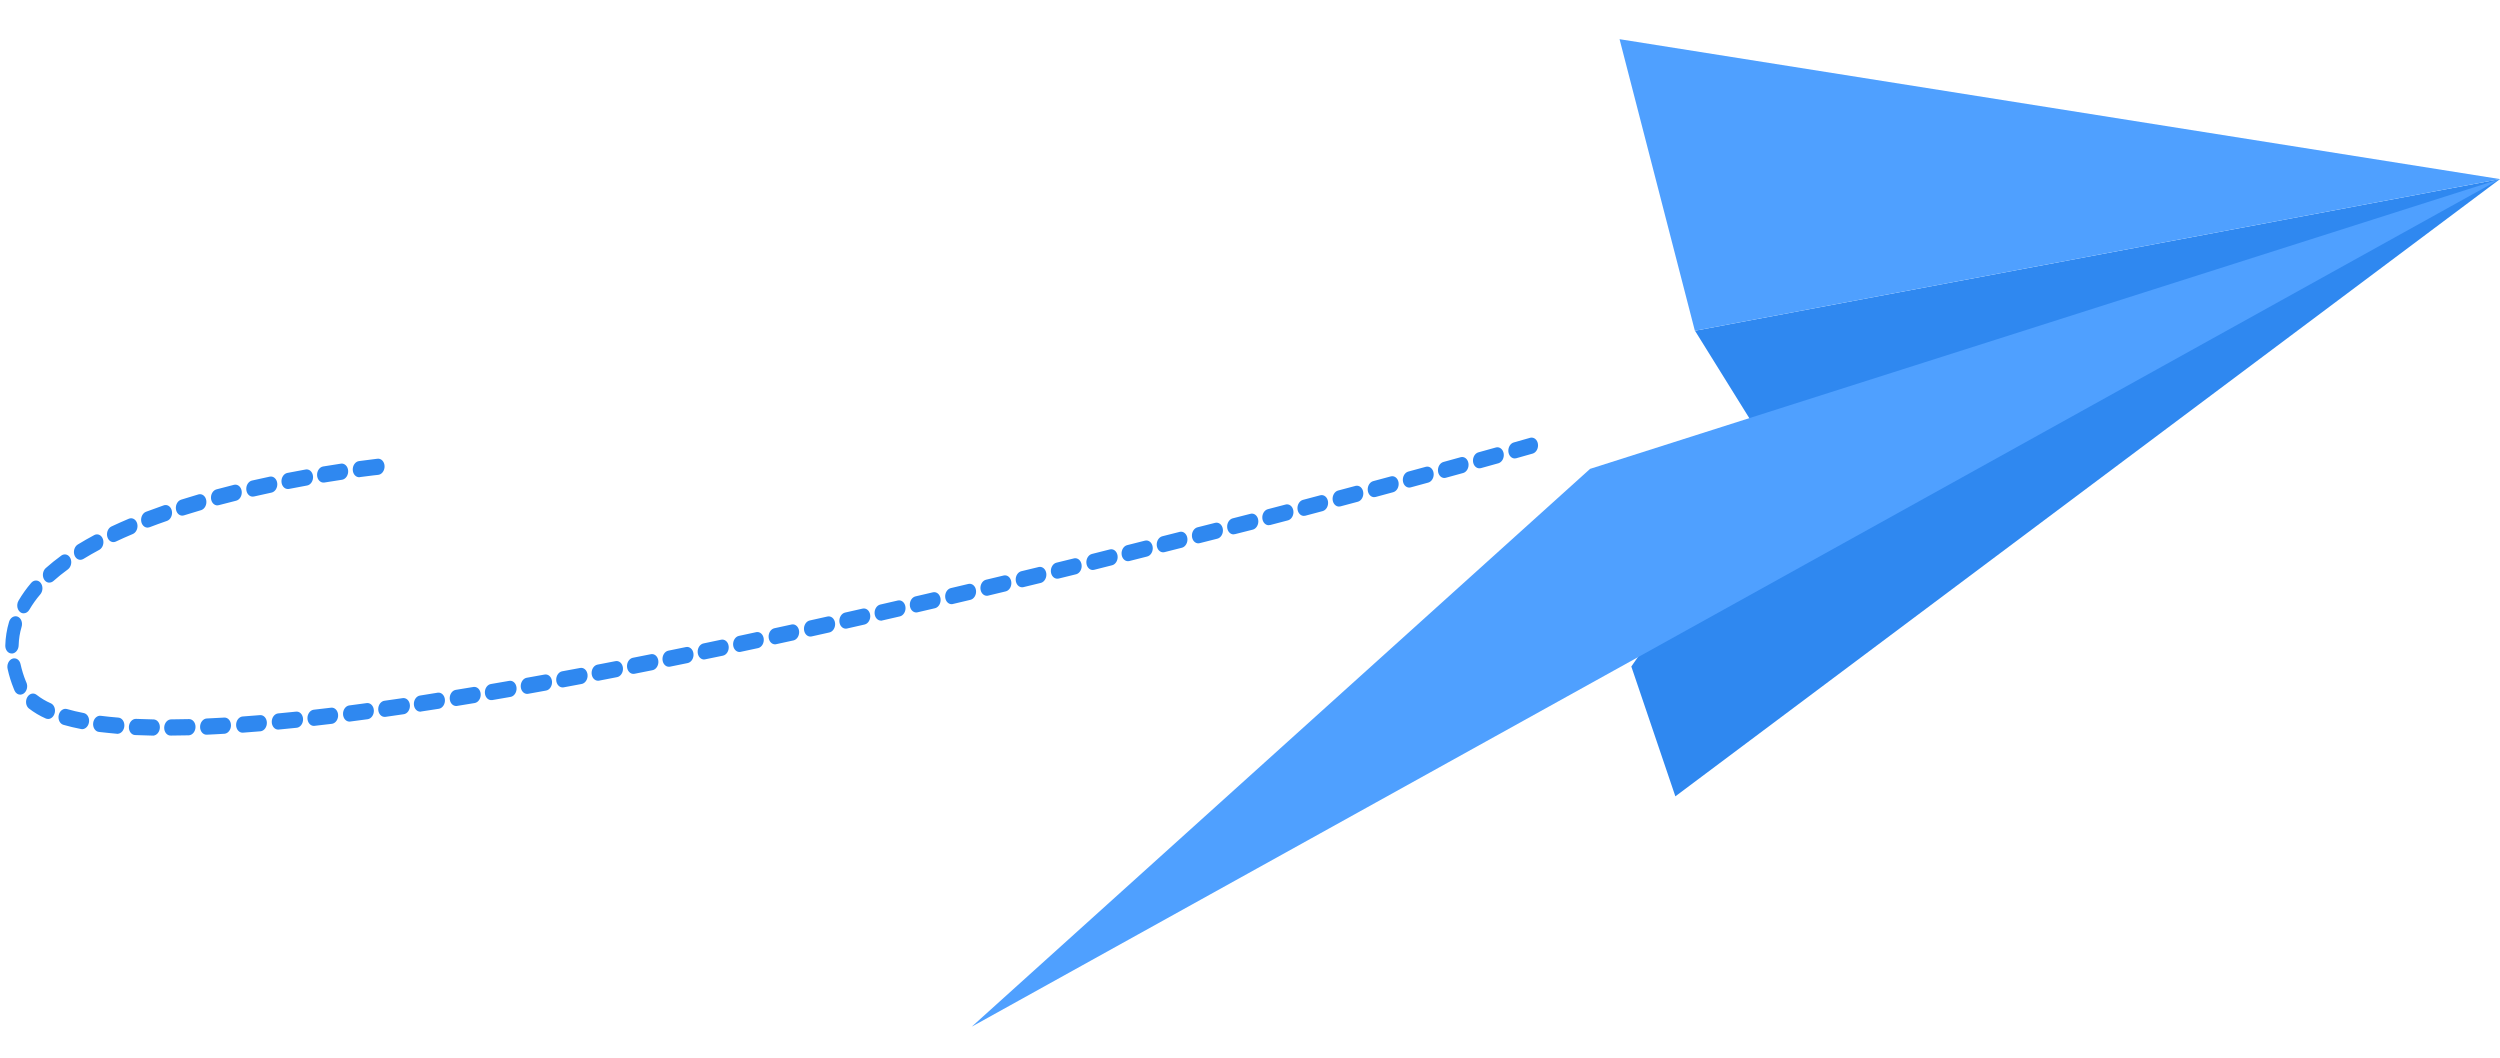
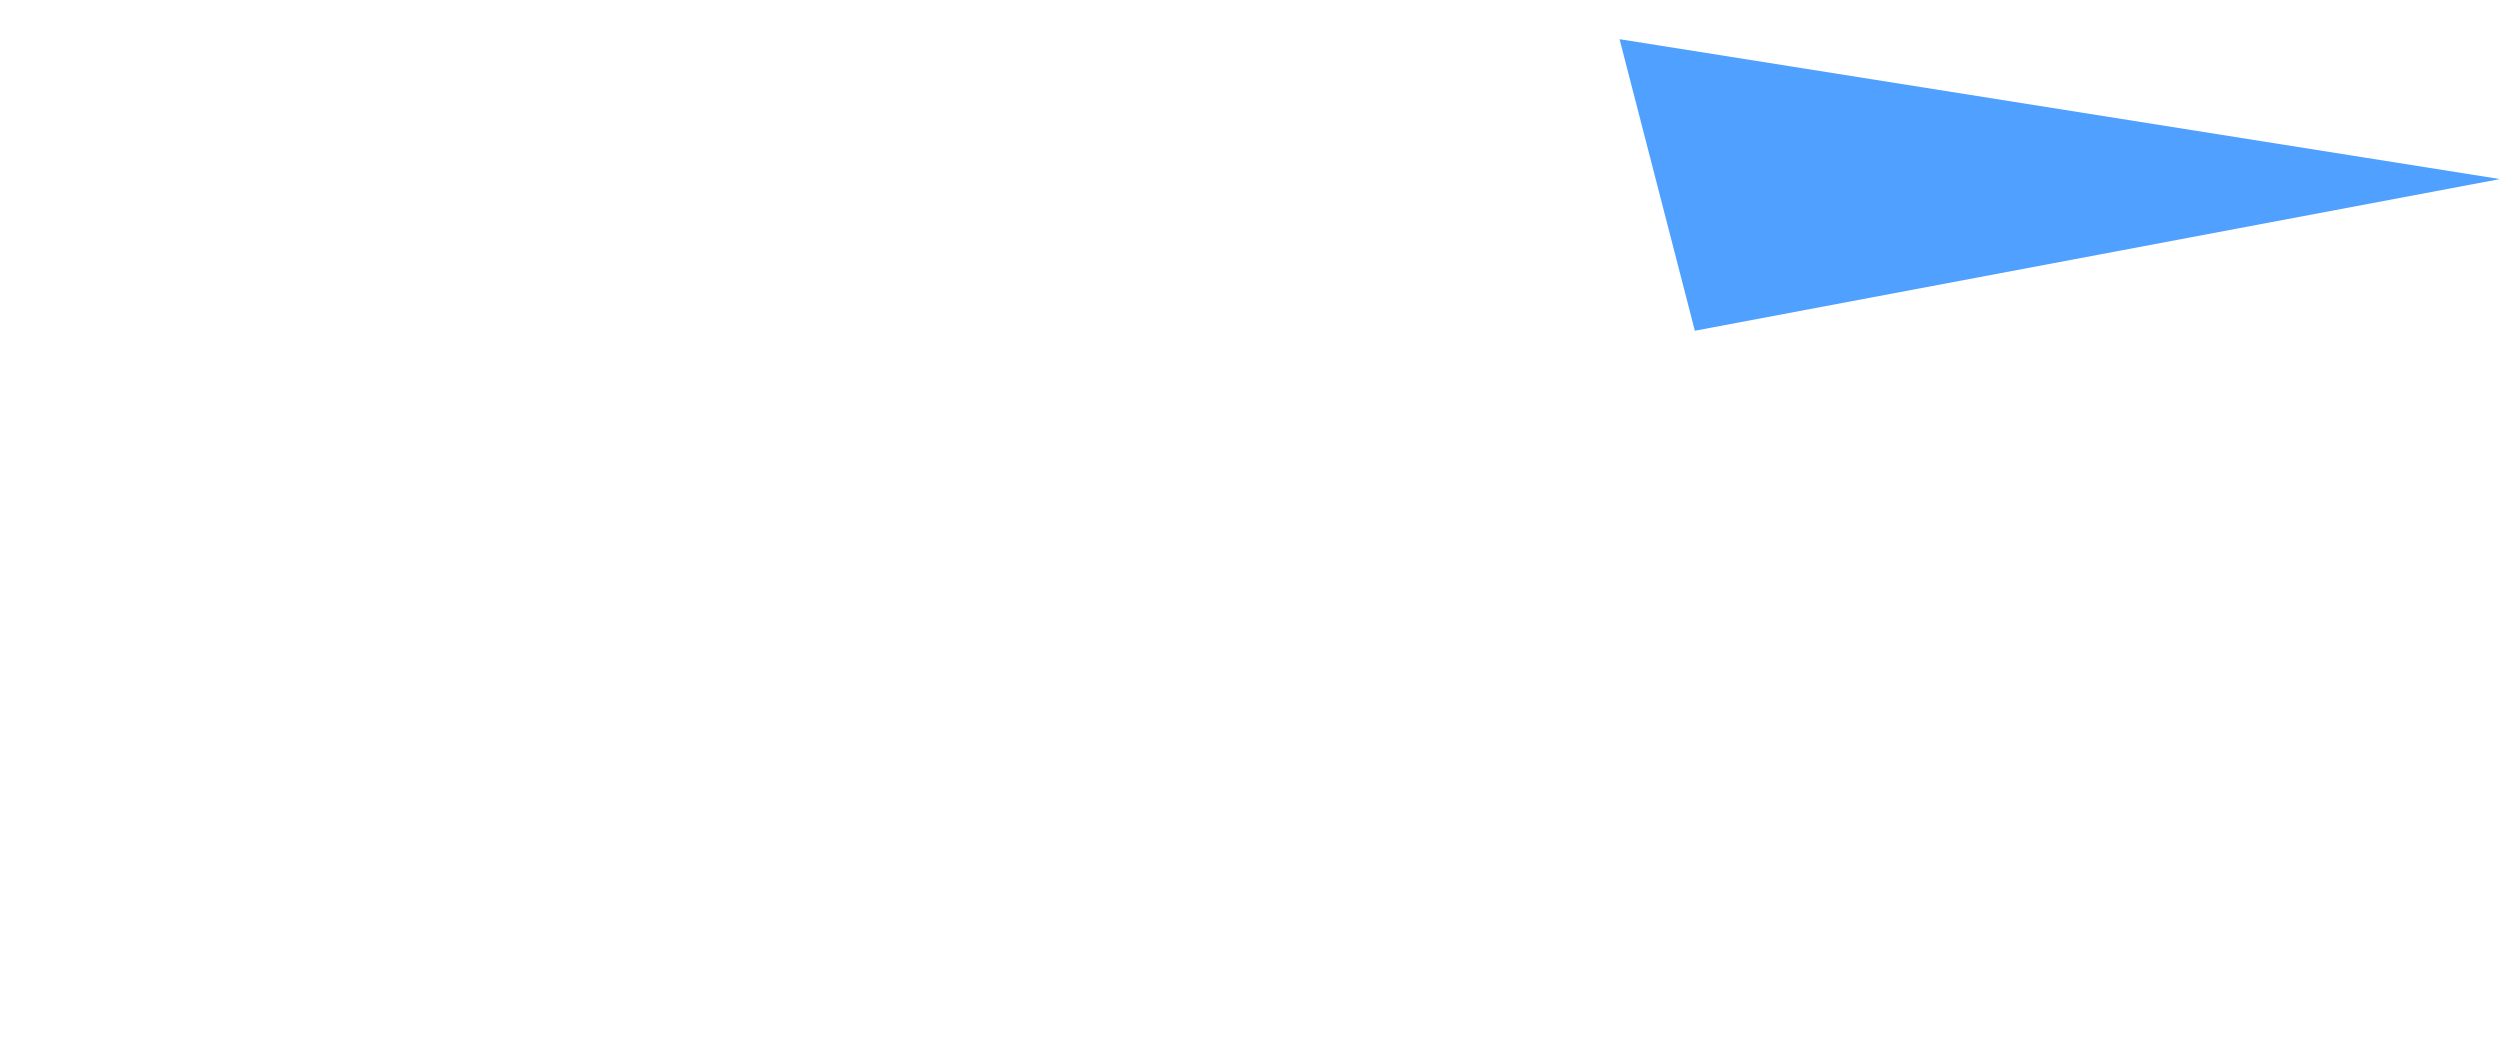
<svg xmlns="http://www.w3.org/2000/svg" width="319" height="135" viewBox="0 0 319 135" fill="none">
-   <path d="M213.776 101.612L318.999 22.849L216.279 42.201L226.501 58.649L208.157 85.048L213.776 101.612Z" fill="#2F88F0" />
-   <path d="M319 22.849L202.896 59.826L124 131L319 22.849Z" fill="#4FA0FF" />
  <path d="M216.264 42.202L318.984 22.85L206.654 5L216.264 42.202Z" fill="#4FA0FF" />
-   <path d="M27.638 93.686C27.216 93.71 26.801 93.729 26.389 93.748C26.162 93.76 25.944 93.663 25.783 93.478C25.622 93.292 25.531 93.034 25.53 92.759C25.529 92.485 25.618 92.217 25.778 92.014C25.937 91.811 26.154 91.69 26.381 91.678C27.122 91.644 27.878 91.607 28.647 91.56C28.868 91.558 29.077 91.66 29.231 91.844C29.385 92.029 29.472 92.281 29.473 92.549C29.474 92.817 29.389 93.079 29.236 93.28C29.084 93.481 28.875 93.605 28.655 93.627L27.638 93.686ZM30.953 93.491C30.732 93.493 30.523 93.391 30.369 93.207C30.215 93.022 30.128 92.77 30.127 92.502C30.126 92.234 30.211 91.972 30.363 91.772C30.516 91.57 30.724 91.446 30.945 91.424C31.691 91.372 32.446 91.31 33.215 91.247C33.434 91.241 33.644 91.338 33.8 91.517C33.956 91.697 34.047 91.945 34.053 92.21C34.06 92.476 33.981 92.739 33.835 92.944C33.688 93.148 33.484 93.28 33.265 93.311C32.492 93.376 31.73 93.436 30.977 93.491L30.953 93.491ZM24.122 93.829L24.103 93.827C23.325 93.849 22.562 93.862 21.815 93.86C21.7 93.867 21.585 93.846 21.478 93.798C21.371 93.75 21.275 93.675 21.194 93.579C21.113 93.483 21.05 93.368 21.008 93.239C20.966 93.111 20.947 92.972 20.951 92.832C20.954 92.692 20.982 92.553 21.031 92.424C21.08 92.295 21.15 92.178 21.236 92.081C21.322 91.984 21.423 91.908 21.533 91.858C21.642 91.808 21.758 91.785 21.873 91.791C22.605 91.786 23.366 91.773 24.135 91.755C24.355 91.758 24.563 91.863 24.714 92.05C24.866 92.236 24.949 92.49 24.948 92.757C24.946 93.024 24.86 93.284 24.706 93.483C24.552 93.682 24.343 93.804 24.123 93.824L24.122 93.829ZM35.505 93.097C35.286 93.1 35.077 93.001 34.922 92.819C34.768 92.638 34.679 92.389 34.675 92.124C34.67 91.858 34.751 91.596 34.899 91.393C35.047 91.19 35.252 91.06 35.471 91.032C36.217 90.96 36.974 90.885 37.74 90.807C37.855 90.789 37.971 90.799 38.081 90.837C38.191 90.874 38.292 90.939 38.379 91.027C38.466 91.114 38.536 91.223 38.586 91.347C38.636 91.47 38.665 91.605 38.67 91.745C38.676 91.884 38.658 92.024 38.617 92.157C38.577 92.29 38.515 92.412 38.436 92.517C38.356 92.622 38.261 92.707 38.155 92.768C38.049 92.828 37.935 92.862 37.819 92.868C37.049 92.947 36.288 93.024 35.536 93.094L35.505 93.097ZM19.571 93.871L19.521 93.866C18.736 93.852 17.963 93.829 17.231 93.794C17.119 93.789 17.011 93.757 16.911 93.701C16.811 93.644 16.722 93.564 16.649 93.464C16.576 93.365 16.521 93.248 16.486 93.12C16.452 92.993 16.438 92.858 16.447 92.722C16.456 92.586 16.486 92.453 16.537 92.329C16.588 92.206 16.658 92.095 16.743 92.003C16.828 91.91 16.927 91.839 17.033 91.791C17.14 91.744 17.252 91.723 17.364 91.728C18.083 91.761 18.841 91.783 19.615 91.798C19.832 91.808 20.035 91.92 20.181 92.109C20.327 92.299 20.406 92.552 20.4 92.817C20.395 93.082 20.306 93.338 20.152 93.533C19.998 93.728 19.79 93.847 19.572 93.866L19.571 93.871ZM40.06 92.625C39.842 92.628 39.634 92.53 39.48 92.35C39.325 92.17 39.236 91.923 39.23 91.658C39.224 91.394 39.303 91.133 39.449 90.929C39.594 90.725 39.797 90.593 40.015 90.561C40.764 90.478 41.52 90.389 42.282 90.296C42.502 90.283 42.713 90.372 42.874 90.546C43.034 90.719 43.131 90.963 43.144 91.228C43.157 91.492 43.085 91.757 42.944 91.966C42.802 92.176 42.602 92.315 42.383 92.355C41.616 92.454 40.857 92.543 40.105 92.621L40.06 92.625ZM15.033 93.641L14.939 93.632C14.144 93.566 13.374 93.471 12.648 93.397C12.533 93.389 12.422 93.352 12.321 93.289C12.22 93.227 12.131 93.139 12.06 93.032C11.989 92.926 11.937 92.802 11.908 92.668C11.878 92.534 11.872 92.393 11.888 92.254C11.905 92.115 11.945 91.98 12.005 91.858C12.066 91.736 12.145 91.629 12.239 91.543C12.334 91.458 12.441 91.396 12.553 91.361C12.666 91.326 12.783 91.319 12.896 91.34C13.599 91.43 14.349 91.507 15.122 91.568C15.336 91.589 15.533 91.709 15.672 91.903C15.81 92.097 15.881 92.35 15.87 92.612C15.859 92.874 15.766 93.125 15.611 93.314C15.456 93.504 15.249 93.618 15.034 93.633L15.033 93.641ZM44.602 92.076C44.384 92.08 44.177 91.983 44.022 91.805C43.868 91.626 43.778 91.38 43.77 91.117C43.763 90.854 43.839 90.593 43.983 90.388C44.127 90.183 44.328 90.05 44.545 90.015C45.297 89.913 46.052 89.812 46.812 89.712C47.035 89.689 47.253 89.772 47.419 89.943C47.586 90.114 47.688 90.361 47.704 90.629C47.719 90.898 47.648 91.167 47.504 91.38C47.36 91.594 47.155 91.733 46.933 91.77C46.17 91.87 45.412 91.971 44.657 92.072L44.602 92.076ZM49.147 91.472C49.035 91.483 48.923 91.467 48.818 91.426C48.713 91.384 48.617 91.317 48.535 91.229C48.452 91.141 48.386 91.034 48.339 90.913C48.292 90.792 48.265 90.66 48.261 90.525C48.257 90.39 48.274 90.254 48.313 90.124C48.352 89.995 48.41 89.876 48.486 89.772C48.562 89.669 48.654 89.584 48.755 89.522C48.857 89.46 48.967 89.423 49.079 89.412L51.346 89.086C51.461 89.062 51.577 89.068 51.688 89.101C51.799 89.134 51.903 89.194 51.992 89.278C52.082 89.362 52.156 89.467 52.209 89.588C52.263 89.71 52.296 89.844 52.305 89.983C52.314 90.122 52.3 90.263 52.263 90.397C52.227 90.531 52.168 90.656 52.091 90.764C52.014 90.873 51.921 90.962 51.816 91.026C51.712 91.091 51.598 91.129 51.483 91.14L49.209 91.468L49.147 91.472ZM53.687 90.807C53.463 90.826 53.245 90.738 53.081 90.561C52.917 90.385 52.819 90.134 52.809 89.863C52.799 89.592 52.878 89.323 53.029 89.115C53.179 88.906 53.389 88.774 53.612 88.748L55.87 88.383C56.092 88.356 56.31 88.435 56.479 88.603C56.647 88.77 56.752 89.013 56.772 89.28C56.792 89.547 56.725 89.817 56.585 90.033C56.445 90.249 56.243 90.394 56.023 90.436L53.751 90.786L53.687 90.807ZM10.534 93.047C10.476 93.048 10.418 93.042 10.362 93.029C9.55 92.874 8.785 92.689 8.085 92.486C7.867 92.422 7.683 92.256 7.572 92.022C7.461 91.789 7.433 91.508 7.494 91.241C7.555 90.974 7.7 90.743 7.898 90.6C8.095 90.456 8.328 90.411 8.546 90.474C9.203 90.665 9.927 90.838 10.69 90.985C10.896 91.027 11.079 91.16 11.204 91.36C11.328 91.559 11.386 91.81 11.366 92.064C11.346 92.319 11.249 92.559 11.095 92.74C10.94 92.92 10.738 93.027 10.528 93.041L10.534 93.047ZM58.224 90.087C58.007 90.093 57.799 89.999 57.643 89.824C57.487 89.648 57.394 89.405 57.384 89.142C57.374 88.88 57.446 88.619 57.587 88.412C57.728 88.205 57.927 88.067 58.143 88.028C58.888 87.906 59.643 87.782 60.408 87.656C60.633 87.62 60.856 87.694 61.03 87.859C61.203 88.025 61.313 88.27 61.335 88.541C61.356 88.812 61.289 89.086 61.146 89.305C61.004 89.523 60.798 89.668 60.574 89.707L58.302 90.079C58.277 90.084 58.251 90.084 58.224 90.087ZM62.758 89.332C62.533 89.355 62.314 89.27 62.147 89.095C61.981 88.919 61.881 88.669 61.869 88.397C61.858 88.126 61.935 87.856 62.085 87.645C62.235 87.435 62.446 87.302 62.67 87.275C63.416 87.146 64.17 87.016 64.933 86.884C65.047 86.857 65.164 86.859 65.276 86.888C65.388 86.918 65.493 86.975 65.584 87.056C65.675 87.138 65.751 87.241 65.808 87.361C65.864 87.48 65.899 87.613 65.911 87.752C65.923 87.891 65.912 88.032 65.877 88.167C65.843 88.303 65.787 88.429 65.712 88.54C65.637 88.65 65.545 88.741 65.442 88.809C65.338 88.876 65.225 88.918 65.11 88.931L62.842 89.325C62.814 89.33 62.786 89.332 62.758 89.332ZM67.289 88.542C67.072 88.55 66.864 88.457 66.708 88.283C66.551 88.109 66.457 87.866 66.446 87.605C66.434 87.343 66.505 87.081 66.644 86.873C66.784 86.665 66.981 86.526 67.197 86.485L69.457 86.077C69.571 86.05 69.687 86.052 69.799 86.081C69.91 86.11 70.015 86.167 70.106 86.247C70.198 86.328 70.274 86.43 70.331 86.549C70.387 86.668 70.423 86.8 70.436 86.938C70.448 87.076 70.438 87.217 70.405 87.353C70.371 87.488 70.316 87.615 70.242 87.725C70.168 87.836 70.077 87.928 69.975 87.996C69.872 88.065 69.76 88.108 69.645 88.123L67.378 88.532L67.289 88.542ZM6.165 91.738C6.052 91.746 5.94 91.725 5.835 91.678C5.073 91.345 4.346 90.912 3.668 90.386C3.489 90.234 3.369 90.001 3.333 89.737C3.298 89.473 3.349 89.198 3.477 88.971C3.605 88.744 3.799 88.583 4.017 88.522C4.236 88.461 4.462 88.505 4.648 88.644C5.223 89.093 5.839 89.461 6.486 89.742C6.669 89.823 6.821 89.98 6.915 90.186C7.01 90.392 7.04 90.635 7.002 90.872C6.964 91.109 6.86 91.326 6.707 91.486C6.554 91.645 6.362 91.737 6.164 91.746L6.165 91.738ZM71.813 87.717C71.597 87.723 71.391 87.63 71.235 87.457C71.079 87.284 70.986 87.043 70.973 86.783C70.961 86.523 71.03 86.263 71.167 86.055C71.305 85.846 71.5 85.706 71.714 85.661L73.984 85.239C74.098 85.21 74.215 85.21 74.328 85.238C74.44 85.266 74.546 85.322 74.638 85.402C74.731 85.482 74.808 85.584 74.865 85.703C74.923 85.822 74.959 85.955 74.972 86.093C74.986 86.232 74.975 86.374 74.942 86.51C74.909 86.645 74.854 86.773 74.779 86.884C74.705 86.995 74.614 87.088 74.51 87.157C74.407 87.225 74.294 87.268 74.179 87.283L71.915 87.706C71.882 87.713 71.85 87.716 71.817 87.717L71.813 87.717ZM76.337 86.862C76.121 86.871 75.913 86.78 75.755 86.607C75.598 86.434 75.503 86.193 75.49 85.931C75.477 85.67 75.546 85.408 75.684 85.2C75.823 84.99 76.019 84.85 76.234 84.806L78.495 84.369C78.609 84.34 78.726 84.339 78.838 84.366C78.951 84.393 79.057 84.448 79.15 84.528C79.243 84.607 79.32 84.709 79.378 84.828C79.436 84.946 79.473 85.079 79.487 85.217C79.501 85.356 79.491 85.498 79.459 85.634C79.426 85.77 79.371 85.898 79.298 86.009C79.224 86.121 79.133 86.214 79.03 86.283C78.927 86.352 78.814 86.396 78.699 86.411L76.435 86.851L76.337 86.862ZM80.857 85.988C80.64 85.998 80.431 85.908 80.273 85.735C80.115 85.563 80.019 85.321 80.006 85.059C79.992 84.797 80.062 84.535 80.2 84.325C80.339 84.116 80.536 83.975 80.751 83.932L83.009 83.484C83.123 83.454 83.24 83.452 83.353 83.479C83.466 83.505 83.572 83.56 83.665 83.638C83.758 83.717 83.836 83.819 83.895 83.937C83.953 84.055 83.991 84.187 84.005 84.326C84.02 84.464 84.011 84.606 83.979 84.742C83.947 84.878 83.892 85.006 83.819 85.118C83.746 85.231 83.655 85.325 83.552 85.394C83.45 85.464 83.337 85.508 83.222 85.525L80.962 85.975C80.929 85.979 80.895 85.981 80.862 85.981L80.857 85.988ZM85.378 85.08C85.163 85.088 84.956 84.996 84.799 84.825C84.643 84.653 84.548 84.413 84.534 84.153C84.52 83.893 84.588 83.632 84.724 83.423C84.86 83.214 85.055 83.072 85.268 83.026L87.525 82.564C87.75 82.516 87.978 82.578 88.158 82.736C88.339 82.893 88.457 83.134 88.488 83.405C88.518 83.676 88.458 83.954 88.321 84.18C88.183 84.405 87.98 84.559 87.755 84.606L85.494 85.067L85.378 85.08ZM89.886 84.151C89.668 84.166 89.456 84.079 89.295 83.907C89.134 83.736 89.037 83.493 89.022 83.229C89.007 82.966 89.078 82.702 89.217 82.491C89.357 82.281 89.556 82.141 89.773 82.099L92.018 81.626C92.129 81.602 92.242 81.605 92.351 81.635C92.459 81.664 92.561 81.719 92.65 81.797C92.739 81.874 92.814 81.973 92.871 82.088C92.927 82.202 92.964 82.33 92.979 82.464C92.994 82.598 92.987 82.735 92.959 82.867C92.93 83 92.881 83.126 92.813 83.237C92.745 83.348 92.661 83.443 92.564 83.516C92.467 83.59 92.36 83.639 92.249 83.663L90.003 84.126C89.966 84.135 89.929 84.141 89.891 84.144L89.886 84.151ZM2.614 88.639C2.461 88.647 2.311 88.604 2.179 88.516C2.047 88.429 1.938 88.299 1.864 88.14C1.822 88.05 1.783 87.961 1.749 87.861C1.425 87.068 1.166 86.236 0.976 85.376C0.943 85.244 0.933 85.104 0.945 84.965C0.958 84.826 0.994 84.69 1.05 84.566C1.107 84.442 1.183 84.332 1.274 84.242C1.366 84.153 1.47 84.086 1.582 84.046C1.693 84.006 1.809 83.993 1.923 84.009C2.037 84.024 2.146 84.067 2.244 84.136C2.341 84.205 2.426 84.297 2.492 84.408C2.559 84.518 2.605 84.645 2.63 84.78C2.793 85.516 3.014 86.229 3.29 86.909C3.313 86.965 3.336 87.018 3.361 87.072C3.415 87.188 3.45 87.317 3.462 87.451C3.475 87.586 3.465 87.723 3.434 87.855C3.402 87.986 3.35 88.111 3.28 88.22C3.21 88.329 3.123 88.422 3.025 88.492C2.899 88.582 2.758 88.633 2.614 88.639ZM94.401 83.194C94.184 83.205 93.975 83.117 93.816 82.945C93.657 82.774 93.56 82.533 93.545 82.272C93.531 82.01 93.599 81.747 93.736 81.537C93.873 81.326 94.069 81.184 94.285 81.139L96.531 80.655C96.749 80.621 96.967 80.69 97.138 80.848C97.31 81.005 97.422 81.239 97.452 81.501C97.482 81.763 97.427 82.033 97.298 82.255C97.169 82.477 96.977 82.633 96.761 82.692L94.502 83.177L94.401 83.194ZM98.921 82.218C98.706 82.226 98.499 82.136 98.343 81.965C98.186 81.795 98.091 81.556 98.076 81.297C98.061 81.038 98.127 80.778 98.261 80.568C98.396 80.358 98.589 80.215 98.801 80.166L101.062 79.673C101.278 79.645 101.491 79.717 101.659 79.874C101.826 80.032 101.936 80.263 101.965 80.521C101.994 80.779 101.941 81.045 101.816 81.266C101.692 81.486 101.504 81.644 101.293 81.707L99.028 82.202C98.992 82.211 98.957 82.216 98.921 82.218ZM103.437 81.226C103.222 81.236 103.015 81.146 102.857 80.976C102.7 80.805 102.604 80.566 102.588 80.306C102.573 80.047 102.639 79.786 102.774 79.576C102.909 79.366 103.103 79.222 103.316 79.174L105.564 78.671C105.676 78.642 105.792 78.641 105.903 78.667C106.014 78.693 106.119 78.746 106.211 78.823C106.304 78.899 106.382 78.998 106.44 79.114C106.499 79.229 106.538 79.359 106.555 79.495C106.571 79.631 106.564 79.771 106.535 79.906C106.506 80.041 106.456 80.169 106.386 80.282C106.316 80.395 106.229 80.491 106.13 80.564C106.031 80.637 105.921 80.686 105.808 80.707L103.56 81.209C103.519 81.218 103.478 81.223 103.438 81.224L103.437 81.226ZM107.947 80.218C107.733 80.225 107.527 80.135 107.371 79.965C107.215 79.796 107.12 79.558 107.104 79.3C107.088 79.043 107.153 78.783 107.286 78.573C107.418 78.363 107.609 78.219 107.821 78.167L110.069 77.657C110.18 77.632 110.293 77.633 110.402 77.66C110.51 77.688 110.613 77.742 110.703 77.818C110.793 77.894 110.869 77.992 110.926 78.106C110.984 78.219 111.022 78.346 111.038 78.48C111.055 78.613 111.049 78.75 111.022 78.883C110.995 79.016 110.947 79.142 110.88 79.254C110.813 79.366 110.73 79.462 110.634 79.537C110.538 79.611 110.431 79.663 110.321 79.688L108.071 80.201C108.03 80.209 107.988 80.215 107.947 80.218ZM112.445 79.192C112.23 79.201 112.024 79.111 111.867 78.942C111.71 78.772 111.614 78.534 111.598 78.276C111.582 78.018 111.647 77.758 111.78 77.547C111.913 77.337 112.105 77.192 112.317 77.141L114.566 76.623C114.677 76.597 114.79 76.599 114.899 76.626C115.007 76.653 115.11 76.707 115.2 76.783C115.29 76.859 115.366 76.957 115.424 77.07C115.481 77.184 115.52 77.311 115.536 77.444C115.553 77.578 115.548 77.715 115.521 77.848C115.494 77.981 115.445 78.107 115.379 78.219C115.312 78.332 115.229 78.428 115.133 78.502C115.037 78.577 114.93 78.629 114.819 78.654L112.57 79.172C112.53 79.186 112.49 79.197 112.45 79.206L112.445 79.192ZM116.945 78.15C116.73 78.16 116.523 78.071 116.365 77.902C116.207 77.733 116.111 77.495 116.094 77.236C116.078 76.977 116.143 76.716 116.276 76.505C116.41 76.295 116.602 76.15 116.814 76.099L119.065 75.573C119.285 75.529 119.508 75.591 119.685 75.745C119.862 75.898 119.98 76.132 120.014 76.397C120.048 76.661 119.995 76.935 119.866 77.16C119.737 77.386 119.543 77.546 119.324 77.605L117.074 78.131L116.945 78.15ZM121.446 77.092C121.233 77.1 121.028 77.01 120.872 76.841C120.717 76.672 120.621 76.436 120.605 76.179C120.588 75.923 120.651 75.664 120.782 75.454C120.914 75.244 121.103 75.097 121.313 75.044L123.564 74.51C123.788 74.457 124.016 74.513 124.199 74.666C124.381 74.819 124.504 75.056 124.538 75.325C124.573 75.594 124.518 75.873 124.384 76.101C124.251 76.329 124.05 76.486 123.826 76.539L121.575 77.073C121.536 77.085 121.496 77.091 121.457 77.094L121.446 77.092ZM1.531 83.39L1.498 83.386C1.386 83.387 1.276 83.361 1.174 83.31C1.072 83.259 0.98 83.184 0.903 83.088C0.827 82.993 0.767 82.879 0.728 82.754C0.689 82.628 0.671 82.494 0.675 82.358C0.702 81.338 0.864 80.322 1.154 79.351C1.232 79.09 1.391 78.873 1.596 78.747C1.801 78.622 2.036 78.599 2.248 78.682C2.461 78.766 2.634 78.95 2.729 79.194C2.824 79.438 2.834 79.722 2.756 79.983C2.528 80.748 2.401 81.547 2.38 82.351C2.373 82.615 2.283 82.871 2.128 83.064C1.973 83.258 1.764 83.375 1.546 83.391L1.531 83.39ZM125.949 76.022C125.735 76.03 125.53 75.941 125.373 75.772C125.217 75.603 125.121 75.367 125.104 75.11C125.087 74.853 125.15 74.593 125.282 74.383C125.413 74.172 125.603 74.026 125.814 73.973L128.065 73.434C128.289 73.38 128.517 73.435 128.7 73.587C128.883 73.739 129.006 73.976 129.041 74.245C129.076 74.514 129.021 74.793 128.889 75.021C128.756 75.249 128.555 75.407 128.332 75.461L126.08 76.003C126.039 76.013 125.998 76.019 125.957 76.022L125.949 76.022ZM130.453 74.937C130.238 74.947 130.032 74.859 129.875 74.69C129.718 74.522 129.621 74.285 129.604 74.027C129.587 73.77 129.65 73.51 129.782 73.299C129.914 73.088 130.104 72.942 130.315 72.889L132.568 72.344C132.786 72.304 133.005 72.366 133.18 72.519C133.355 72.671 133.472 72.901 133.507 73.162C133.542 73.423 133.492 73.694 133.367 73.919C133.243 74.145 133.054 74.307 132.839 74.372L130.586 74.919C130.543 74.929 130.5 74.936 130.457 74.938L130.453 74.937ZM134.958 73.84C134.741 73.856 134.531 73.771 134.37 73.603C134.21 73.434 134.11 73.196 134.092 72.935C134.075 72.674 134.14 72.411 134.275 72.199C134.41 71.987 134.604 71.842 134.818 71.794L137.071 71.241C137.289 71.201 137.508 71.263 137.683 71.414C137.858 71.566 137.975 71.795 138.011 72.055C138.046 72.315 137.998 72.586 137.875 72.812C137.752 73.037 137.563 73.2 137.349 73.267L135.096 73.822C135.049 73.833 135.001 73.839 134.954 73.84L134.958 73.84ZM139.464 72.732C139.252 72.74 139.047 72.652 138.891 72.484C138.735 72.316 138.639 72.081 138.621 71.825C138.603 71.569 138.665 71.31 138.795 71.099C138.925 70.888 139.113 70.741 139.323 70.686L141.578 70.115C141.691 70.079 141.808 70.072 141.922 70.093C142.035 70.114 142.143 70.163 142.239 70.237C142.335 70.312 142.416 70.409 142.479 70.524C142.541 70.64 142.583 70.77 142.602 70.907C142.621 71.045 142.616 71.187 142.589 71.324C142.561 71.462 142.511 71.592 142.441 71.707C142.371 71.823 142.283 71.921 142.182 71.995C142.082 72.069 141.971 72.119 141.856 72.14C141.111 72.33 140.36 72.52 139.601 72.711C139.55 72.723 139.5 72.729 139.449 72.731L139.464 72.732ZM143.957 71.609C143.744 71.618 143.54 71.529 143.384 71.361C143.228 71.193 143.131 70.958 143.114 70.702C143.096 70.446 143.158 70.187 143.288 69.977C143.418 69.766 143.606 69.618 143.815 69.563L146.07 68.992C146.183 68.959 146.298 68.954 146.411 68.976C146.523 68.998 146.629 69.048 146.724 69.122C146.818 69.196 146.898 69.293 146.96 69.407C147.021 69.521 147.063 69.65 147.082 69.786C147.101 69.922 147.097 70.062 147.07 70.198C147.043 70.335 146.995 70.464 146.927 70.579C146.859 70.694 146.773 70.792 146.674 70.868C146.575 70.943 146.466 70.994 146.353 71.018L144.098 71.589C144.046 71.6 143.994 71.606 143.942 71.608L143.957 71.609ZM3.051 78.259C2.894 78.267 2.74 78.222 2.606 78.129C2.472 78.037 2.364 77.9 2.292 77.734C2.22 77.569 2.188 77.38 2.2 77.19C2.211 77 2.265 76.815 2.357 76.656C2.836 75.838 3.378 75.076 3.976 74.381C4.142 74.185 4.362 74.074 4.589 74.072C4.816 74.07 5.03 74.178 5.185 74.371C5.34 74.564 5.423 74.827 5.415 75.102C5.408 75.377 5.31 75.642 5.145 75.837C4.63 76.435 4.162 77.09 3.749 77.793C3.669 77.934 3.561 78.05 3.437 78.131C3.313 78.212 3.175 78.255 3.036 78.258L3.051 78.259ZM148.451 70.476C148.237 70.487 148.031 70.399 147.874 70.232C147.716 70.064 147.619 69.829 147.6 69.572C147.582 69.315 147.644 69.055 147.774 68.843C147.905 68.632 148.094 68.484 148.305 68.429L150.56 67.858C150.778 67.815 150.998 67.874 151.174 68.025C151.351 68.175 151.47 68.404 151.507 68.665C151.544 68.926 151.496 69.198 151.373 69.424C151.25 69.651 151.061 69.815 150.847 69.882L148.592 70.453C148.54 70.465 148.488 70.472 148.436 70.475L148.451 70.476ZM152.941 69.332C152.727 69.342 152.521 69.255 152.364 69.088C152.207 68.92 152.109 68.684 152.091 68.427C152.072 68.17 152.134 67.91 152.265 67.699C152.395 67.487 152.584 67.34 152.795 67.285L155.05 66.714C155.16 66.686 155.273 66.683 155.383 66.708C155.492 66.733 155.595 66.783 155.687 66.857C155.778 66.931 155.856 67.026 155.916 67.138C155.975 67.25 156.016 67.376 156.035 67.508C156.054 67.641 156.051 67.778 156.026 67.912C156.002 68.045 155.956 68.173 155.891 68.287C155.827 68.4 155.745 68.499 155.65 68.576C155.555 68.653 155.45 68.707 155.339 68.735L153.084 69.306C153.034 69.319 152.982 69.327 152.931 69.328L152.941 69.332ZM157.429 68.188C157.217 68.195 157.013 68.107 156.858 67.94C156.702 67.773 156.605 67.539 156.587 67.284C156.568 67.029 156.629 66.771 156.757 66.56C156.886 66.349 157.072 66.2 157.281 66.143L159.523 65.57C159.636 65.534 159.752 65.526 159.866 65.546C159.98 65.566 160.088 65.614 160.184 65.687C160.28 65.76 160.362 65.857 160.426 65.971C160.489 66.085 160.532 66.215 160.551 66.352C160.571 66.489 160.568 66.63 160.541 66.768C160.515 66.906 160.466 67.037 160.397 67.153C160.328 67.268 160.241 67.367 160.142 67.443C160.042 67.519 159.931 67.569 159.817 67.592L157.562 68.163C157.513 68.171 157.464 68.173 157.416 68.17L157.429 68.188ZM161.918 67.019C161.705 67.028 161.501 66.94 161.344 66.773C161.188 66.607 161.091 66.373 161.072 66.117C161.053 65.861 161.114 65.603 161.243 65.391C161.371 65.18 161.558 65.031 161.767 64.974L164.011 64.386C164.123 64.351 164.239 64.343 164.352 64.364C164.465 64.385 164.573 64.433 164.668 64.506C164.764 64.579 164.845 64.675 164.908 64.789C164.971 64.903 165.013 65.032 165.033 65.168C165.053 65.304 165.05 65.445 165.024 65.582C164.998 65.719 164.949 65.849 164.882 65.965C164.814 66.081 164.728 66.18 164.629 66.256C164.53 66.332 164.421 66.384 164.307 66.408L162.063 66.996C162.01 67.004 161.957 67.006 161.904 67.001L161.918 67.019ZM6.334 74.344C6.152 74.356 5.973 74.296 5.825 74.173C5.678 74.051 5.568 73.872 5.513 73.664C5.458 73.456 5.46 73.229 5.519 73.017C5.578 72.805 5.691 72.619 5.841 72.486C6.451 71.942 7.126 71.401 7.845 70.876C8.042 70.743 8.271 70.705 8.484 70.772C8.696 70.838 8.876 71.004 8.985 71.234C9.093 71.463 9.122 71.738 9.065 72.001C9.008 72.263 8.869 72.493 8.679 72.641C8.007 73.128 7.383 73.631 6.819 74.135C6.672 74.263 6.497 74.334 6.32 74.338L6.334 74.344ZM166.404 65.829C166.192 65.838 165.987 65.75 165.831 65.583C165.674 65.416 165.577 65.182 165.558 64.927C165.54 64.671 165.6 64.412 165.729 64.201C165.857 63.99 166.045 63.841 166.254 63.784L168.496 63.19C168.714 63.143 168.935 63.2 169.114 63.348C169.292 63.496 169.414 63.724 169.453 63.985C169.492 64.246 169.446 64.519 169.324 64.748C169.202 64.976 169.013 65.142 168.798 65.21L166.554 65.807C166.499 65.817 166.444 65.822 166.39 65.822L166.404 65.829ZM170.891 64.639C170.678 64.648 170.472 64.562 170.315 64.395C170.158 64.228 170.06 63.994 170.041 63.738C170.022 63.482 170.083 63.223 170.212 63.011C170.341 62.799 170.528 62.65 170.738 62.593L172.98 61.994C173.2 61.944 173.424 61.998 173.604 62.146C173.785 62.294 173.908 62.523 173.947 62.786C173.987 63.049 173.94 63.324 173.816 63.553C173.693 63.783 173.502 63.948 173.285 64.015L171.04 64.614C170.986 64.626 170.931 64.632 170.876 64.632L170.891 64.639ZM175.376 63.438C175.162 63.449 174.956 63.362 174.799 63.196C174.641 63.03 174.542 62.795 174.523 62.539C174.503 62.282 174.564 62.022 174.693 61.81C174.823 61.598 175.011 61.449 175.221 61.392L177.464 60.788C177.686 60.728 177.916 60.776 178.102 60.923C178.288 61.07 178.416 61.302 178.457 61.57C178.497 61.838 178.448 62.118 178.32 62.35C178.191 62.582 177.994 62.746 177.771 62.806L175.528 63.413C175.473 63.425 175.417 63.431 175.361 63.431L175.376 63.438ZM10.279 71.433C10.085 71.44 9.898 71.367 9.748 71.227C9.598 71.086 9.494 70.886 9.453 70.659C9.411 70.432 9.435 70.192 9.521 69.978C9.606 69.763 9.748 69.588 9.923 69.48C10.596 69.067 11.314 68.657 12.06 68.257C12.268 68.159 12.496 68.16 12.696 68.26C12.897 68.361 13.054 68.553 13.136 68.797C13.218 69.04 13.218 69.316 13.136 69.568C13.053 69.819 12.896 70.026 12.695 70.146C11.977 70.527 11.297 70.922 10.646 71.318C10.531 71.388 10.405 71.427 10.279 71.433ZM179.846 62.216C179.634 62.224 179.431 62.136 179.275 61.97C179.12 61.804 179.023 61.571 179.004 61.317C178.984 61.063 179.044 60.805 179.171 60.594C179.298 60.383 179.483 60.233 179.69 60.174L181.932 59.564C182.042 59.534 182.155 59.53 182.264 59.553C182.374 59.575 182.478 59.624 182.57 59.697C182.663 59.769 182.742 59.863 182.803 59.974C182.864 60.084 182.906 60.21 182.926 60.342C182.947 60.474 182.945 60.611 182.922 60.745C182.899 60.879 182.854 61.007 182.791 61.122C182.727 61.237 182.646 61.337 182.553 61.415C182.459 61.493 182.354 61.549 182.244 61.58L180 62.192C179.949 62.205 179.897 62.213 179.846 62.216ZM184.331 60.991C184.119 61 183.915 60.913 183.759 60.747C183.603 60.581 183.506 60.348 183.486 60.093C183.466 59.839 183.526 59.581 183.653 59.369C183.78 59.157 183.966 59.008 184.174 58.949L186.414 58.33C186.632 58.282 186.853 58.337 187.032 58.483C187.211 58.63 187.333 58.856 187.374 59.116C187.415 59.376 187.371 59.649 187.251 59.878C187.131 60.108 186.944 60.275 186.73 60.347C186.02 60.543 185.272 60.749 184.486 60.964C184.435 60.98 184.383 60.989 184.331 60.991ZM14.505 69.173C14.304 69.183 14.109 69.106 13.955 68.956C13.801 68.806 13.698 68.593 13.664 68.353C13.63 68.115 13.668 67.865 13.77 67.65C13.872 67.435 14.032 67.267 14.222 67.177C14.915 66.847 15.662 66.522 16.418 66.198C16.526 66.149 16.641 66.125 16.755 66.13C16.869 66.134 16.98 66.167 17.081 66.225C17.183 66.283 17.273 66.365 17.347 66.468C17.42 66.57 17.475 66.69 17.509 66.82C17.543 66.951 17.554 67.09 17.542 67.228C17.531 67.366 17.497 67.501 17.442 67.625C17.387 67.749 17.313 67.859 17.223 67.95C17.134 68.04 17.031 68.109 16.921 68.151C16.184 68.46 15.466 68.78 14.785 69.103C14.695 69.145 14.601 69.168 14.505 69.173ZM188.818 59.756C188.603 59.771 188.395 59.687 188.235 59.522C188.075 59.357 187.975 59.122 187.955 58.864C187.934 58.607 187.995 58.345 188.125 58.132C188.255 57.919 188.444 57.77 188.656 57.715L190.901 57.09C191.12 57.038 191.343 57.091 191.524 57.237C191.705 57.383 191.829 57.61 191.871 57.872C191.912 58.134 191.867 58.408 191.746 58.639C191.624 58.869 191.435 59.036 191.219 59.106L188.974 59.732C188.922 59.745 188.87 59.753 188.818 59.756ZM193.311 58.499C193.1 58.508 192.896 58.422 192.74 58.256C192.584 58.091 192.487 57.86 192.466 57.606C192.446 57.352 192.504 57.094 192.63 56.882C192.755 56.67 192.939 56.52 193.147 56.459C194.533 56.066 195.273 55.855 195.273 55.855C195.49 55.806 195.712 55.858 195.892 56.003C196.072 56.148 196.196 56.373 196.238 56.632C196.28 56.891 196.238 57.164 196.12 57.394C196.002 57.625 195.816 57.794 195.603 57.868L193.47 58.473C193.417 58.487 193.364 58.494 193.312 58.494L193.311 58.499ZM18.864 67.323C18.657 67.335 18.456 67.255 18.299 67.098C18.143 66.942 18.041 66.719 18.012 66.472C17.984 66.224 18.031 65.969 18.145 65.754C18.259 65.539 18.432 65.378 18.632 65.302C19.349 65.031 20.1 64.757 20.861 64.493C20.971 64.448 21.087 64.431 21.202 64.442C21.316 64.454 21.427 64.493 21.527 64.558C21.627 64.622 21.714 64.712 21.783 64.82C21.852 64.928 21.902 65.053 21.93 65.188C21.957 65.322 21.962 65.463 21.943 65.601C21.924 65.74 21.883 65.874 21.821 65.995C21.759 66.116 21.678 66.221 21.583 66.305C21.488 66.388 21.381 66.448 21.268 66.481C20.523 66.739 19.786 67.006 19.082 67.276C19.011 67.303 18.938 67.319 18.864 67.323ZM23.291 65.795C23.08 65.805 22.878 65.721 22.721 65.559C22.565 65.397 22.465 65.168 22.442 64.916C22.419 64.664 22.474 64.407 22.596 64.194C22.718 63.98 22.898 63.826 23.104 63.76C23.834 63.53 24.589 63.3 25.353 63.076C25.57 63.025 25.792 63.077 25.972 63.22C26.152 63.364 26.277 63.589 26.32 63.848C26.363 64.107 26.322 64.38 26.205 64.611C26.087 64.841 25.902 65.012 25.689 65.087C24.937 65.306 24.192 65.532 23.474 65.761C23.414 65.78 23.352 65.791 23.291 65.795ZM27.765 64.489C27.553 64.497 27.35 64.409 27.194 64.243C27.039 64.077 26.942 63.844 26.923 63.59C26.903 63.336 26.963 63.078 27.09 62.867C27.216 62.655 27.402 62.506 27.609 62.446C28.345 62.254 29.105 62.065 29.866 61.859C30.088 61.807 30.316 61.862 30.498 62.013C30.68 62.164 30.803 62.399 30.84 62.666C30.876 62.934 30.824 63.212 30.693 63.441C30.563 63.669 30.365 63.83 30.143 63.888C29.388 64.078 28.637 64.268 27.91 64.461C27.862 64.472 27.814 64.477 27.766 64.478L27.765 64.489ZM32.272 63.37C32.058 63.379 31.852 63.29 31.695 63.12C31.538 62.951 31.442 62.713 31.426 62.455C31.409 62.196 31.474 61.936 31.607 61.726C31.741 61.516 31.932 61.371 32.144 61.32C32.893 61.148 33.657 60.98 34.416 60.82C34.64 60.772 34.867 60.833 35.047 60.99C35.228 61.148 35.346 61.388 35.377 61.658C35.407 61.928 35.347 62.206 35.211 62.431C35.074 62.656 34.871 62.809 34.646 62.857C33.894 63.015 33.139 63.184 32.399 63.354C32.355 63.36 32.311 63.361 32.267 63.359L32.272 63.37ZM36.787 62.397C36.566 62.414 36.352 62.328 36.19 62.155C36.028 61.983 35.929 61.738 35.915 61.472C35.902 61.206 35.974 60.94 36.116 60.73C36.259 60.519 36.462 60.381 36.681 60.343C37.43 60.196 38.198 60.052 38.959 59.914C39.073 59.886 39.19 59.887 39.302 59.916C39.414 59.944 39.519 60.001 39.611 60.081C39.703 60.162 39.78 60.265 39.837 60.384C39.894 60.504 39.929 60.636 39.942 60.775C39.955 60.914 39.944 61.055 39.91 61.191C39.876 61.327 39.821 61.454 39.746 61.564C39.671 61.675 39.58 61.767 39.476 61.835C39.373 61.903 39.26 61.945 39.145 61.959C38.39 62.096 37.631 62.24 36.887 62.386L36.787 62.397ZM41.325 61.576C41.104 61.592 40.89 61.502 40.728 61.327C40.566 61.152 40.469 60.904 40.459 60.637C40.448 60.369 40.523 60.103 40.67 59.895C40.816 59.686 41.021 59.551 41.242 59.519C42.006 59.392 42.774 59.27 43.53 59.157C43.752 59.133 43.969 59.214 44.136 59.383C44.303 59.551 44.406 59.795 44.425 60.062C44.443 60.329 44.375 60.598 44.234 60.813C44.093 61.027 43.892 61.17 43.671 61.212C42.924 61.322 42.163 61.442 41.407 61.568C41.382 61.573 41.356 61.576 41.33 61.576L41.325 61.576ZM45.883 60.893C45.659 60.91 45.441 60.82 45.278 60.642C45.115 60.464 45.019 60.212 45.011 59.941C45.002 59.67 45.083 59.401 45.235 59.194C45.387 58.987 45.597 58.857 45.821 58.833C47.269 58.639 48.102 58.553 48.138 58.536C48.254 58.517 48.37 58.527 48.48 58.565C48.59 58.602 48.692 58.667 48.779 58.755C48.866 58.842 48.937 58.951 48.987 59.075C49.038 59.199 49.066 59.335 49.071 59.474C49.077 59.614 49.058 59.755 49.017 59.888C48.977 60.021 48.914 60.144 48.834 60.249C48.754 60.354 48.658 60.439 48.552 60.498C48.445 60.558 48.331 60.592 48.215 60.597C48.215 60.597 47.367 60.684 45.942 60.875L45.883 60.893Z" fill="#2F88F0" />
</svg>